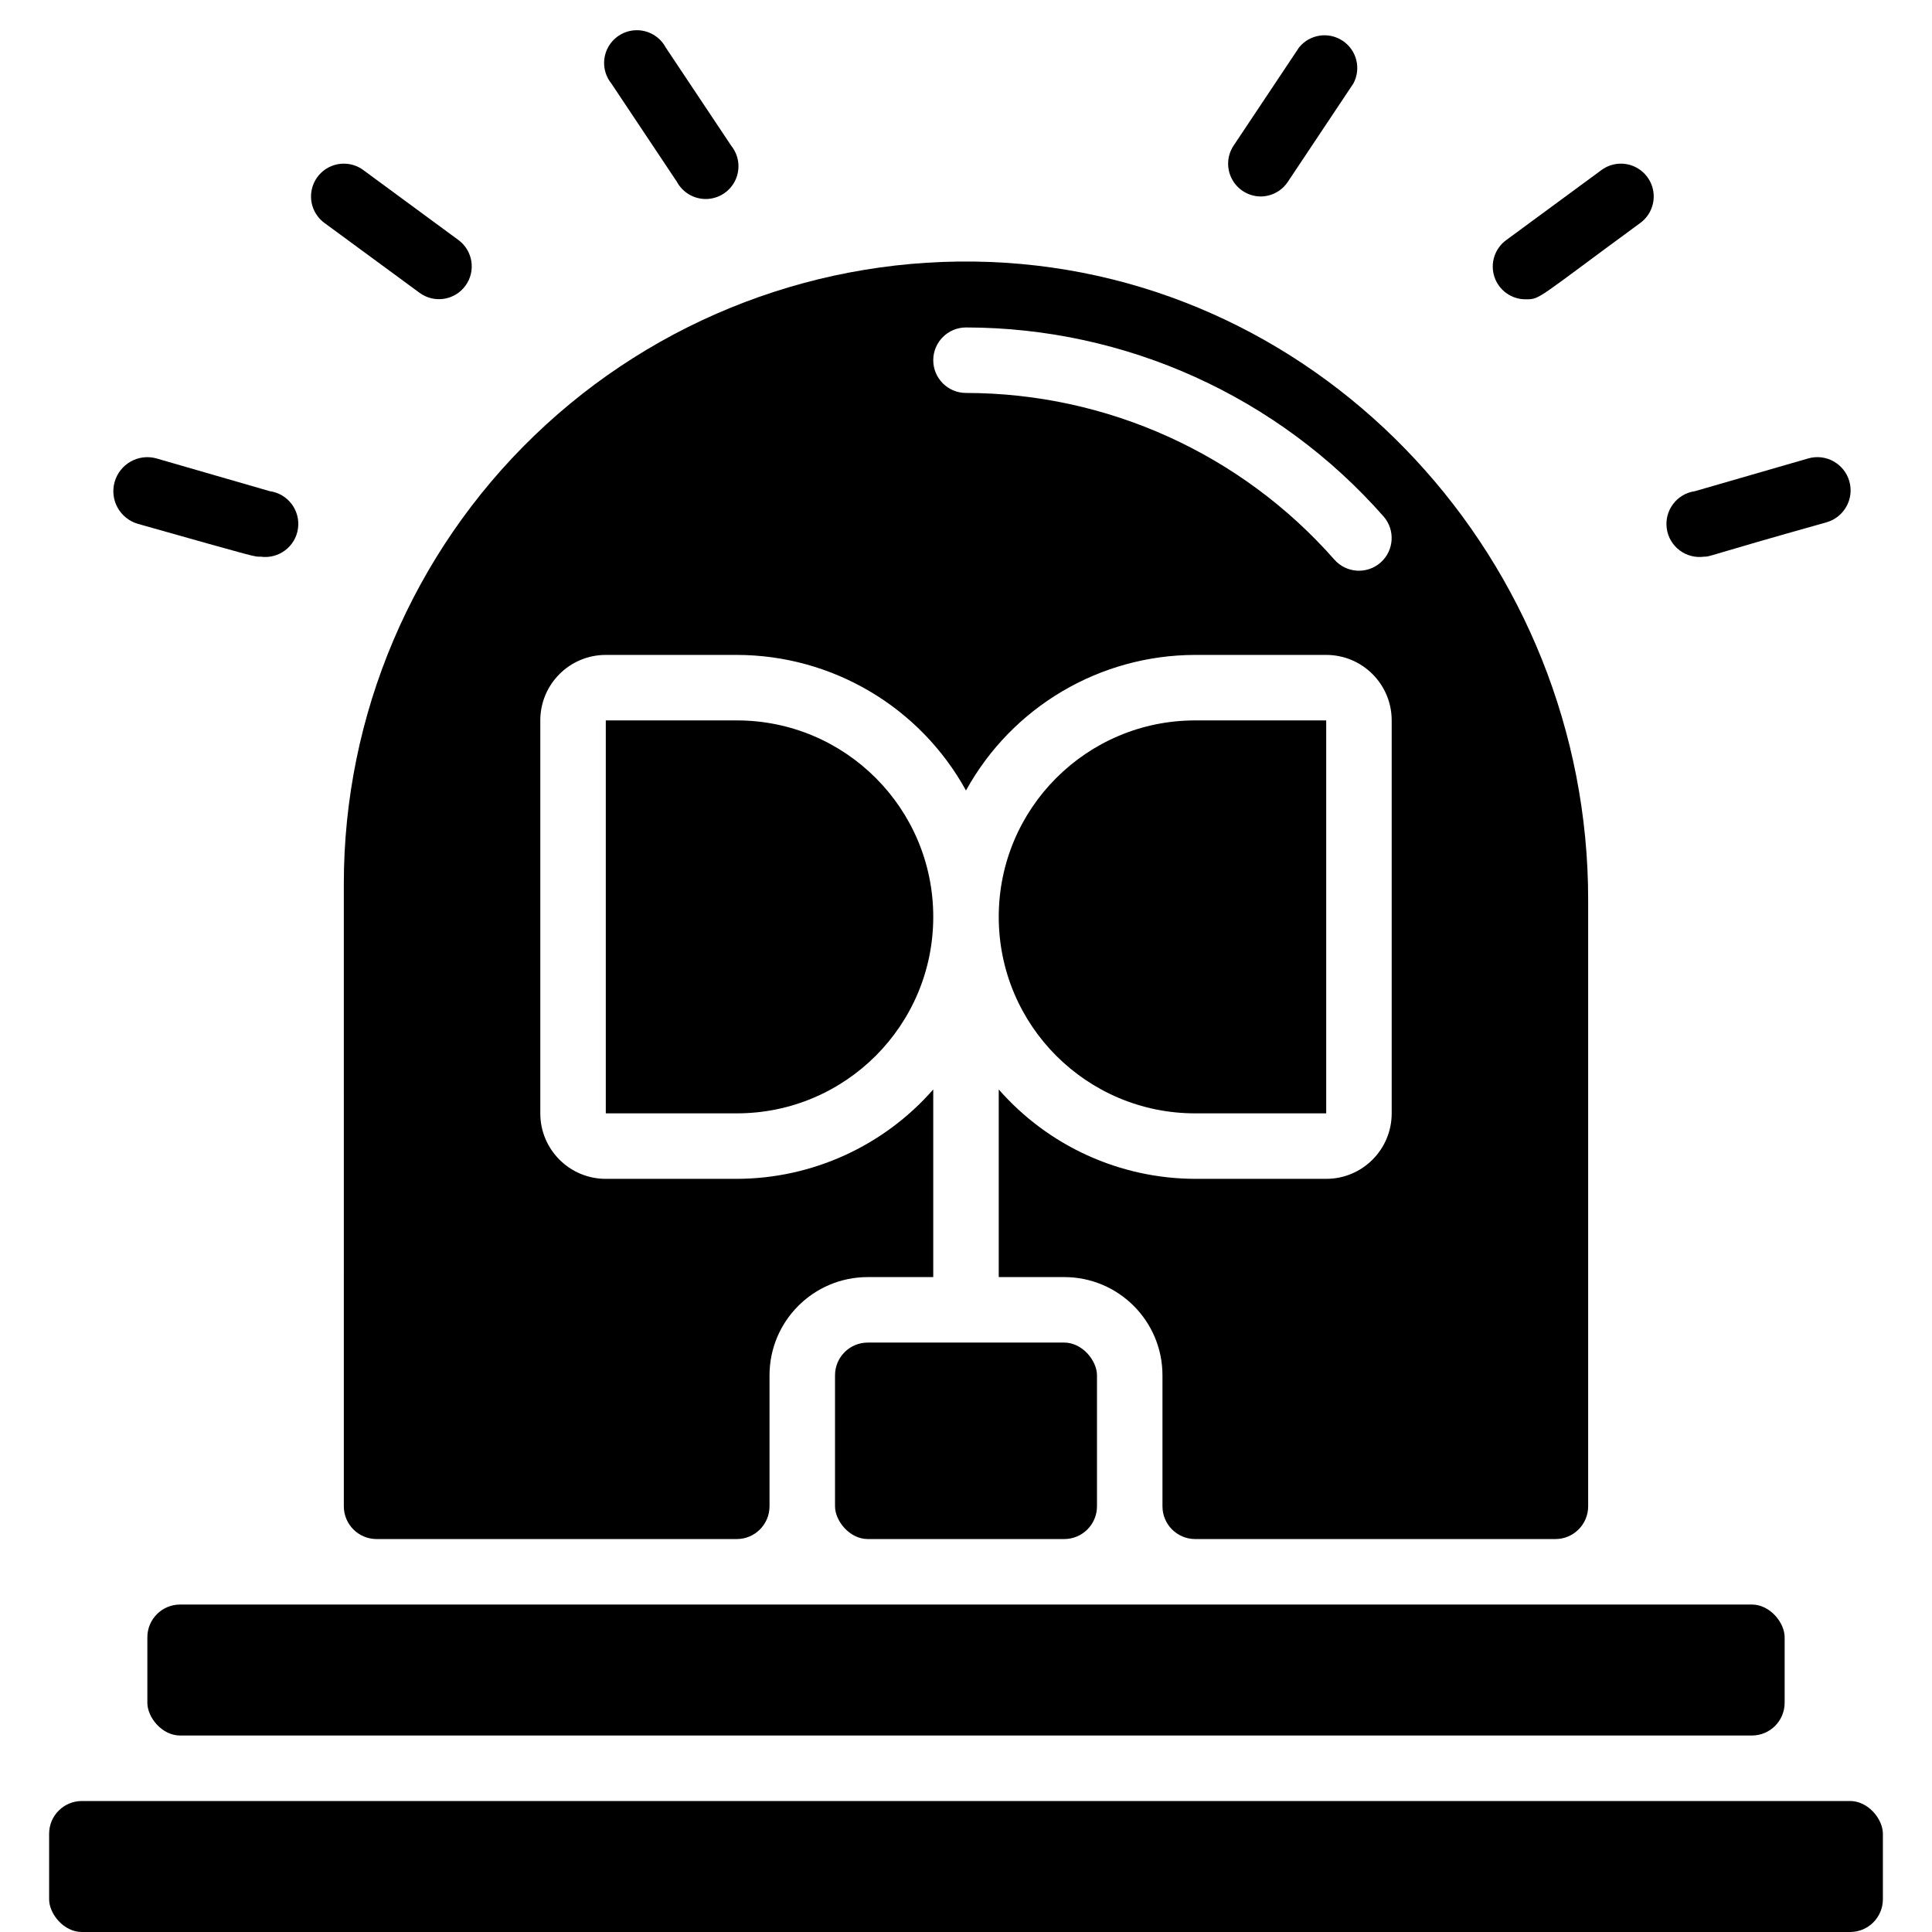
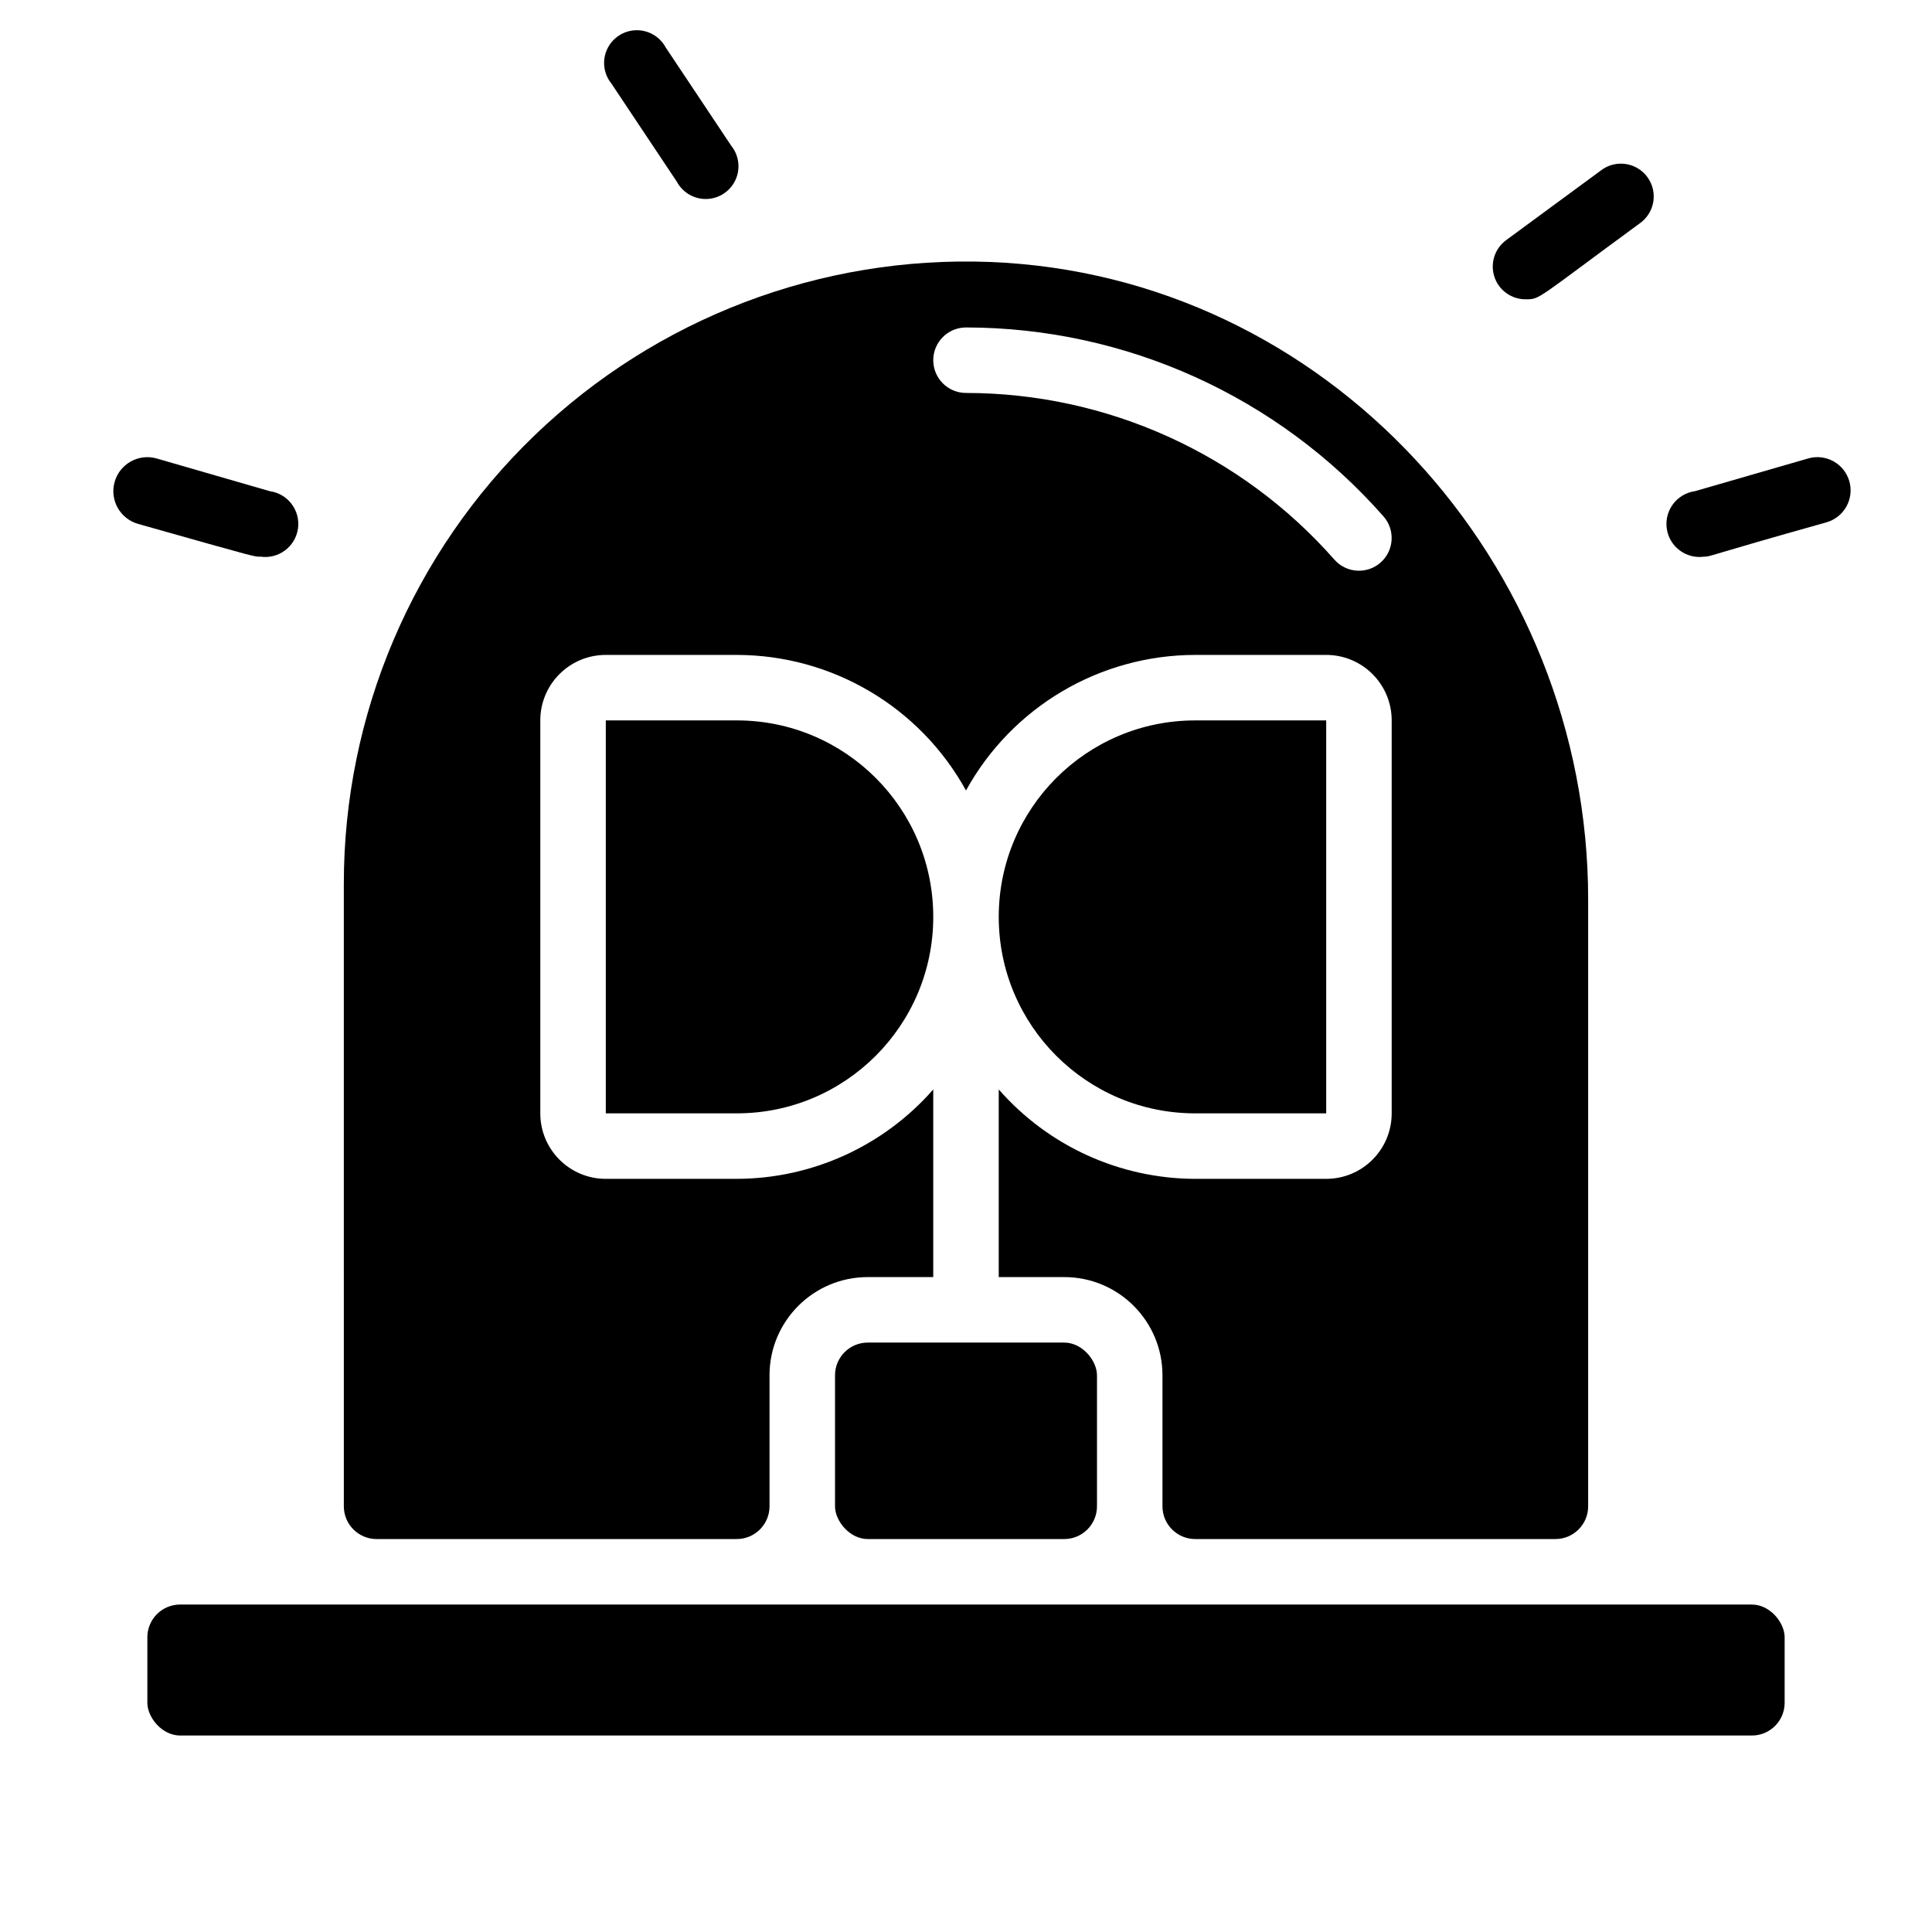
<svg xmlns="http://www.w3.org/2000/svg" height="512" viewBox="0 0 56 59" width="512">
  <g id="007---Siren">
    <path id="Shape" d="m9 46c0 .552.448 1 1 1h11c.552 0 1-.448 1-1v-4c0-1.657 1.343-3 3-3h2v-5.73c-1.515 1.73-3.701 2.725-6 2.73h-4c-1.105 0-2-.895-2-2v-12c0-1.105.895-2 2-2h4c2.913.003 5.594 1.588 7 4.14 1.406-2.552 4.087-4.137 7-4.14h4c1.105 0 2 .895 2 2v12c0 1.105-.895 2-2 2h-4c-2.299-.005-4.485-1-6-2.73v5.73h2c1.657 0 3 1.343 3 3v4c0 .552.448 1 1 1h11c.552 0 1-.448 1-1v-18.53c0-10.29-8-19.07-18.27-19.47-5.164-.199-10.187 1.715-13.909 5.3-3.723 3.585-5.824 8.532-5.821 13.7zm19-36c4.881.004 9.525 2.105 12.75 5.77.364.414.324 1.045-.09 1.41-.414.364-1.045.324-1.41-.09-2.845-3.233-6.943-5.087-11.25-5.09-.552 0-1-.448-1-1s.448-1 1-1z" />
    <path id="Shape" d="m35 34h4v-12h-4c-3.314 0-6 2.686-6 6s2.686 6 6 6z" />
    <rect id="Rectangle-path" height="4" rx="1" width="50" x="3" y="49" />
    <rect id="Rectangle-path" height="6" rx="1" width="8" x="24" y="41" />
    <path id="Shape" d="m21 22h-4v12h4c3.314 0 6-2.686 6-6s-2.686-6-6-6z" />
-     <rect id="Rectangle-path" height="4" rx="1" width="56" y="55" />
    <path id="Shape" d="m19.17 5.55c.179.334.533.538.912.527.379-.012.719-.237.878-.582s.108-.75-.13-1.045l-2-3c-.179-.334-.533-.538-.912-.527-.379.012-.719.237-.878.582s-.108.75.13 1.045z" />
-     <path id="Shape" d="m11.31 8.94c.445.329 1.071.235 1.4-.21s.235-1.071-.21-1.4l-2.91-2.14c-.289-.211-.669-.251-.996-.106s-.552.454-.59.81.117.705.406.916z" />
    <path id="Shape" d="m2.72 16c3.75 1.06 3.54 1 3.74 1 .552.077 1.063-.308 1.14-.86s-.308-1.063-.86-1.14l-3.46-1c-.552-.155-1.125.168-1.28.72s.168 1.125.72 1.28z" />
-     <path id="Shape" d="m37 6c.335-.002.646-.171.83-.45l2-3c.244-.455.102-1.021-.329-1.306s-1.007-.196-1.331.206l-2 3c-.202.306-.22.699-.046 1.022.173.323.51.526.876.528z" />
    <path id="Shape" d="m45.1 9.14c.44 0 .31 0 3.49-2.33.289-.211.444-.56.406-.916-.038-.356-.263-.665-.59-.81-.327-.145-.707-.105-.996.106l-2.91 2.14c-.353.256-.5.711-.363 1.125.137.414.527.691.963.685z" />
    <path id="Shape" d="m50.54 17c.2 0 0 0 3.74-1.05.538-.155.85-.717.695-1.255s-.717-.85-1.255-.695l-3.46 1c-.552.077-.937.588-.86 1.14s.588.937 1.14.86z" />
  </g>
</svg>